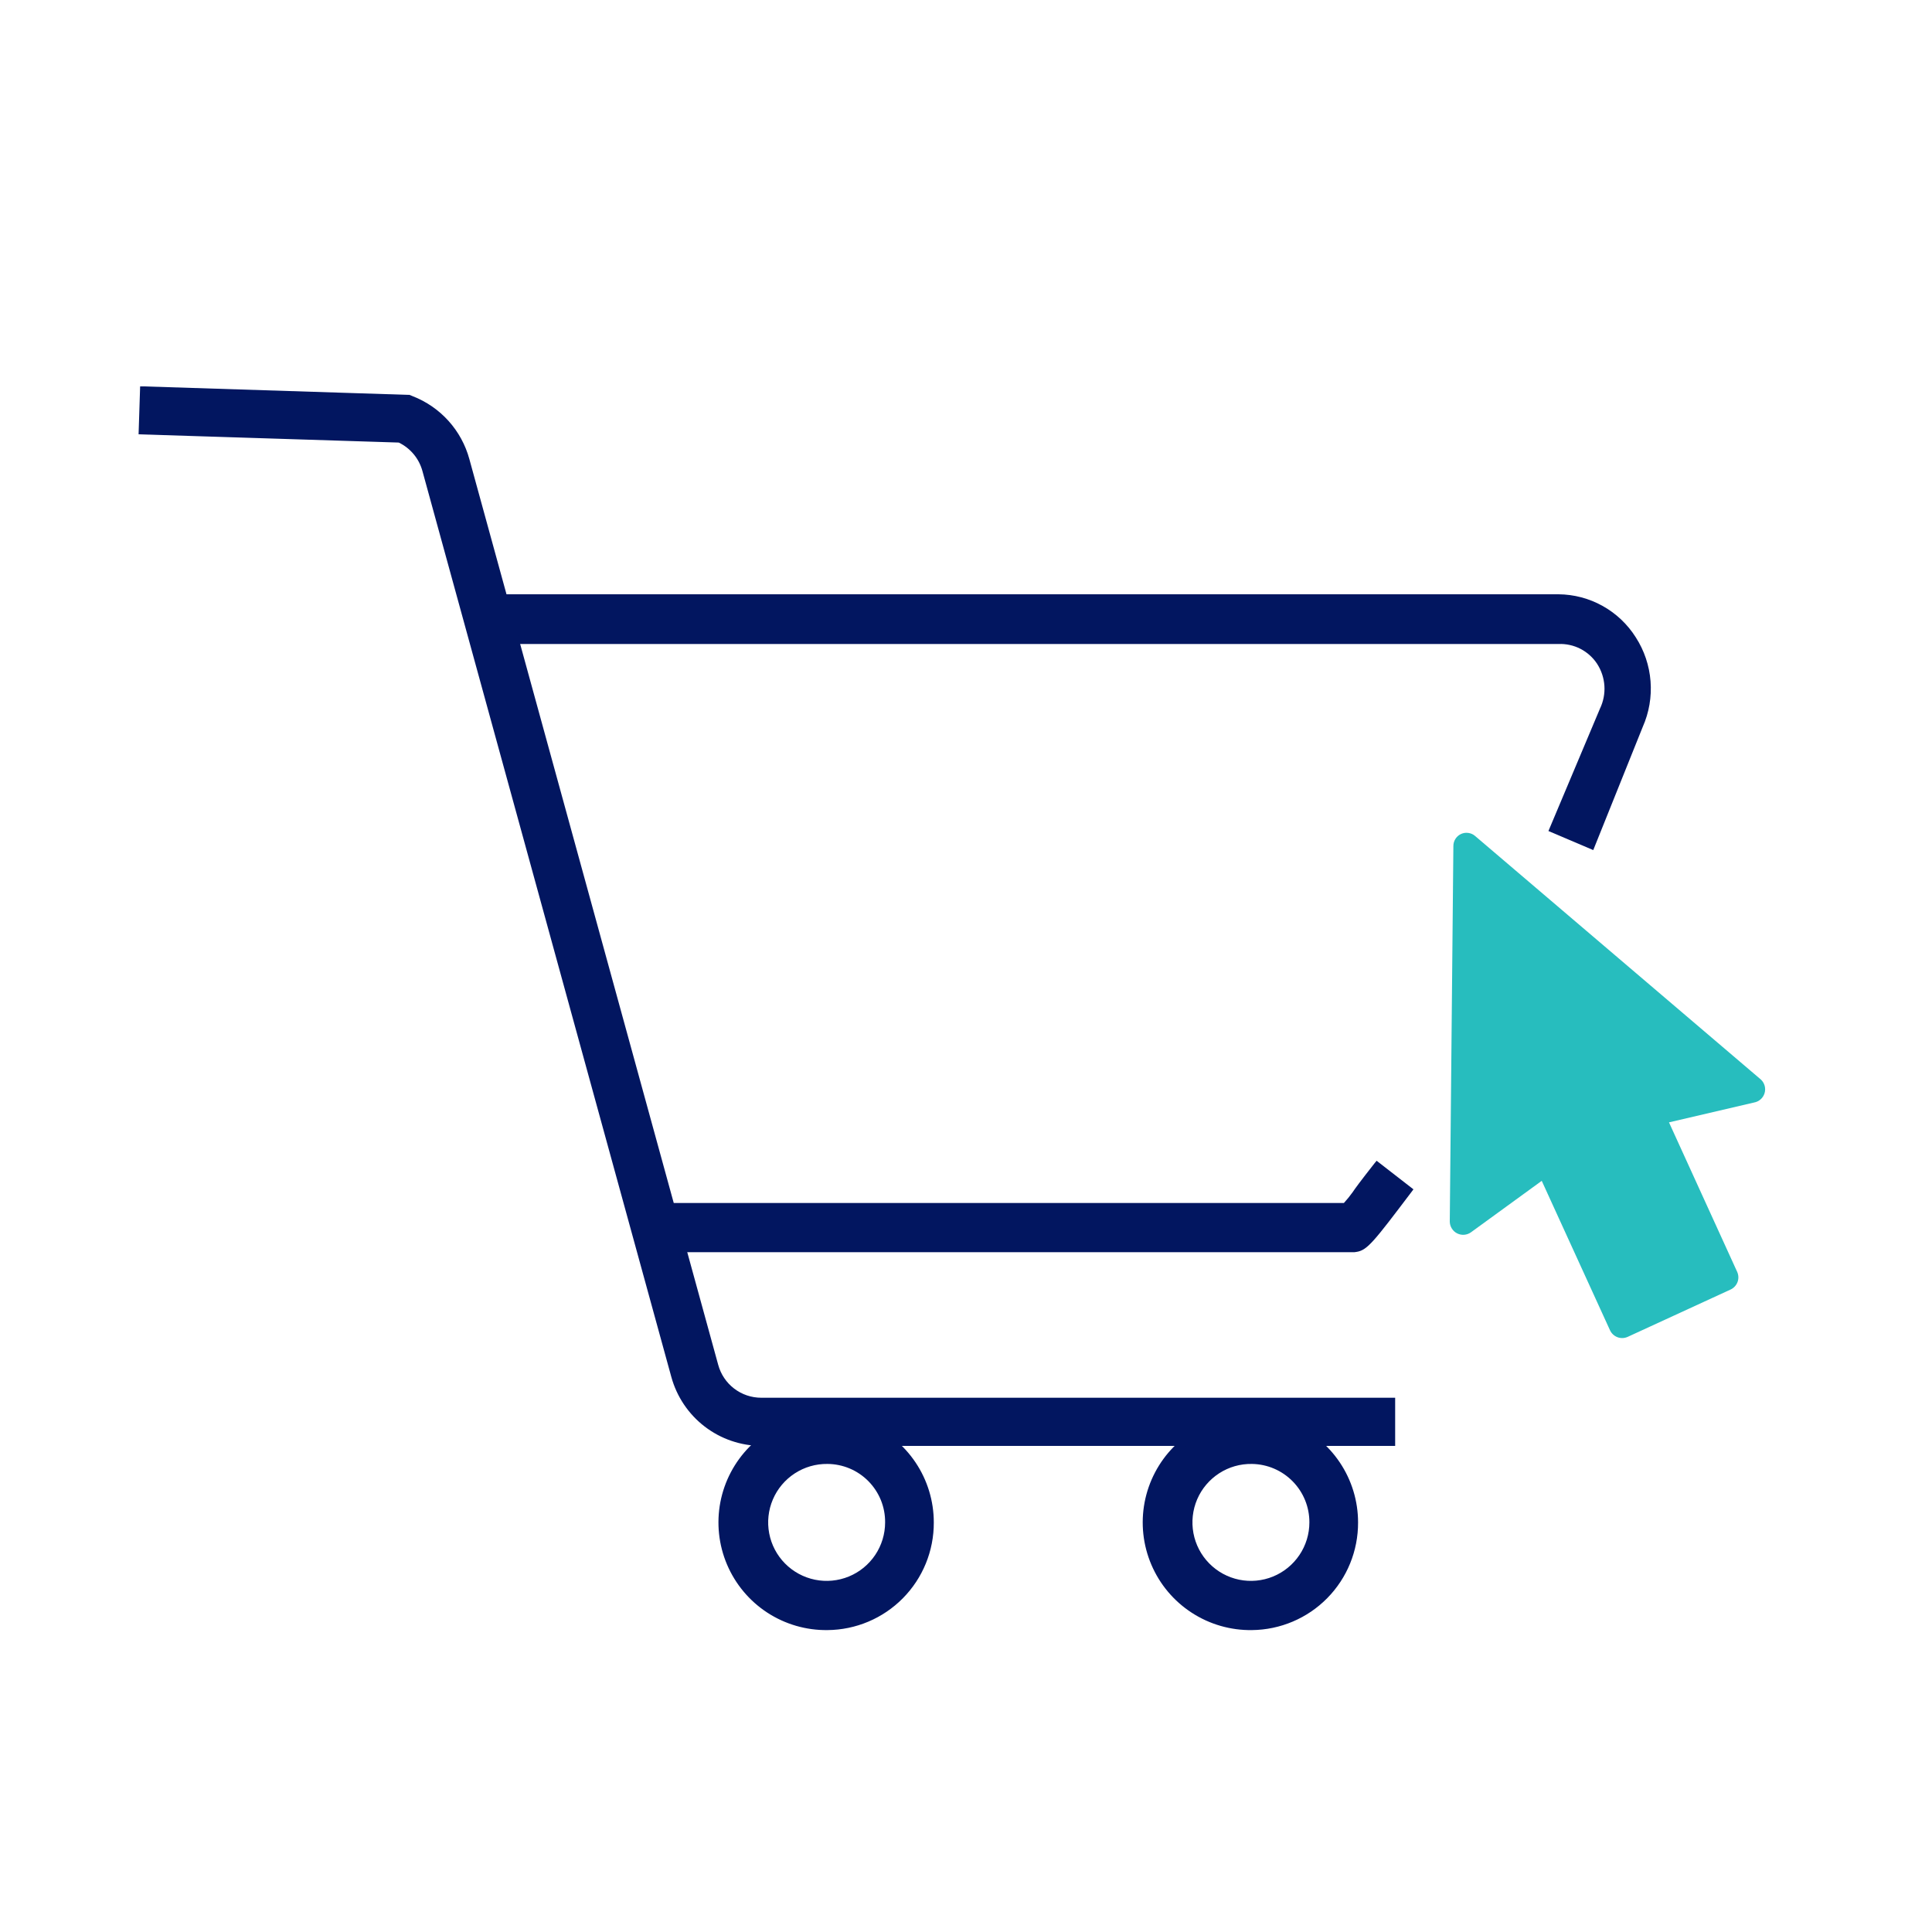
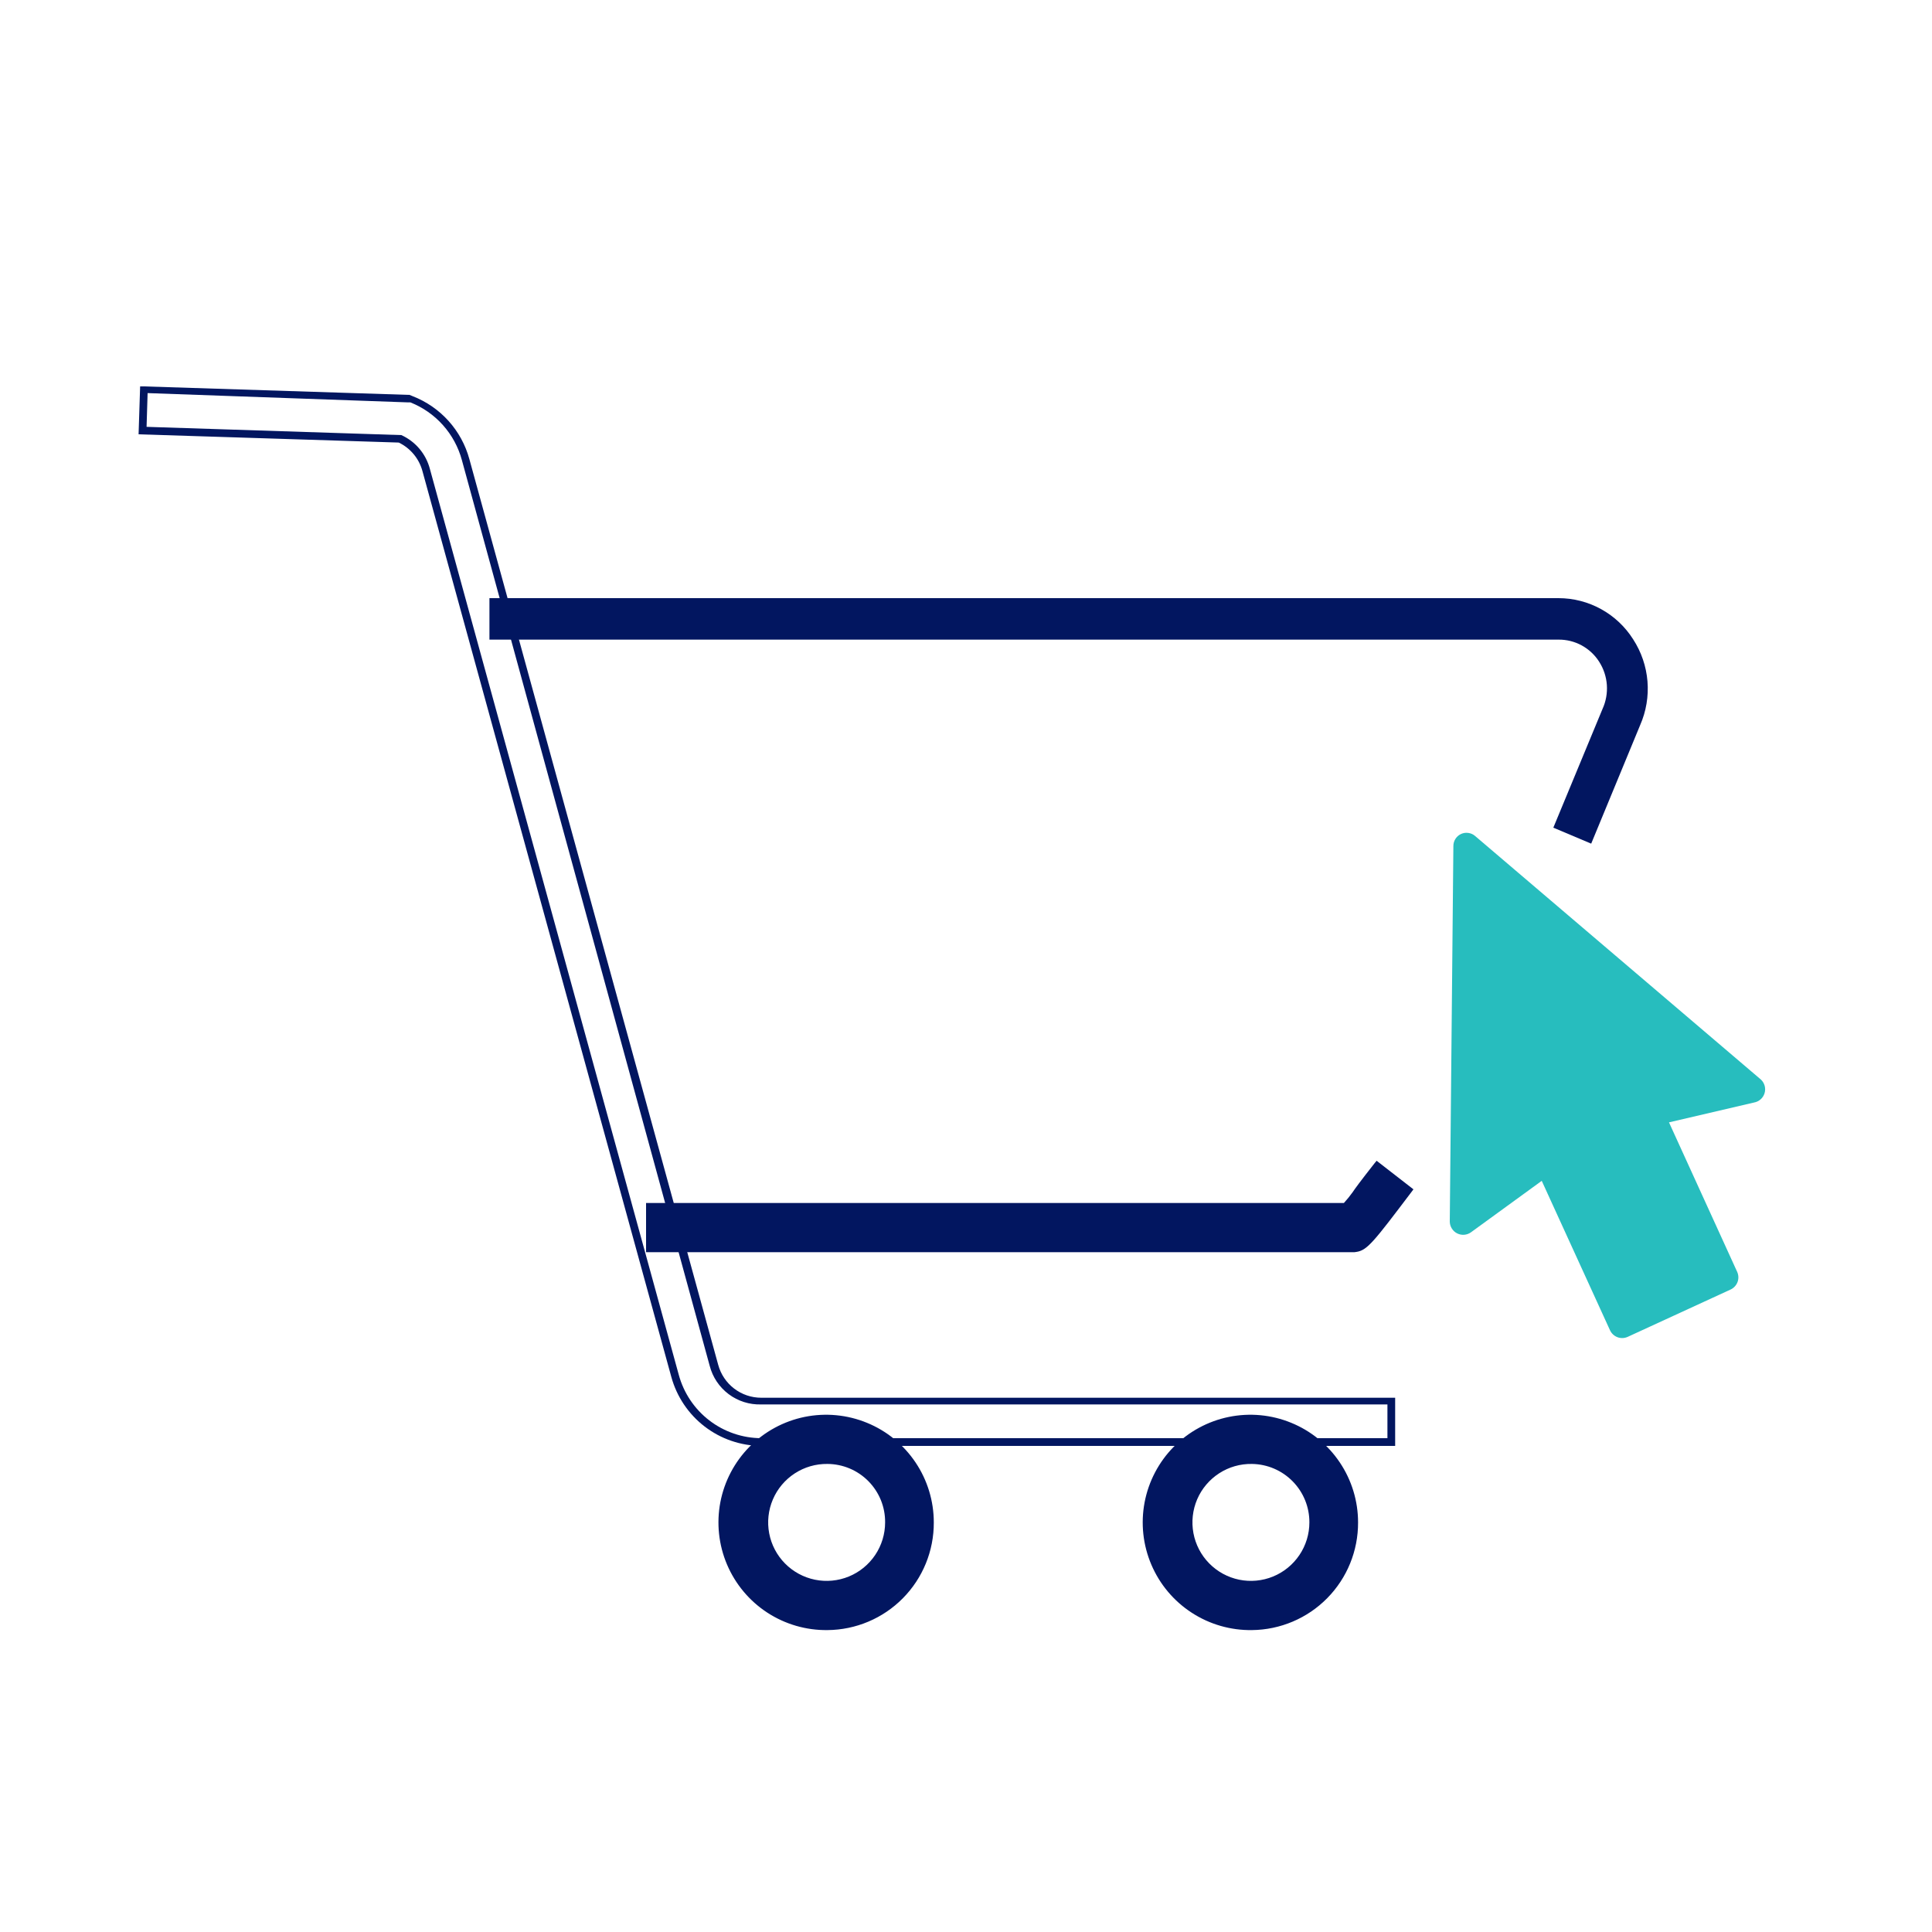
<svg xmlns="http://www.w3.org/2000/svg" width="75" height="75" viewBox="0 0 75 75" fill="none">
  <path d="M52.57 48.46H25.23V46.85H52.23C52.74 46.28 52.39 46.64 53.47 45.26L54.66 46.2C53.22 48.11 52.99 48.4 52.66 48.45L52.57 48.46Z" fill="#021660" />
  <path d="M52.58 48.61H25.08V46.7H52.17C52.292 46.567 52.405 46.427 52.51 46.28C52.61 46.13 52.8 45.87 53.35 45.17L53.44 45.06L54.87 46.17L54.78 46.29C53.34 48.19 53.08 48.54 52.65 48.6L52.58 48.61ZM25.38 48.31H52.61C52.9 48.31 53.16 47.94 54.46 46.24L53.46 45.49C52.99 46.09 52.82 46.32 52.72 46.49C52.597 46.662 52.464 46.826 52.32 46.98H52.27H25.38V48.31Z" fill="#021660" />
  <path d="M61.77 32.75L60.3 32.13L62.21 27.52C62.343 27.228 62.4 26.908 62.378 26.588C62.355 26.269 62.253 25.96 62.08 25.69C61.912 25.424 61.678 25.206 61.402 25.055C61.125 24.904 60.815 24.827 60.5 24.83H19V23.22H60.5C61.079 23.22 61.649 23.367 62.156 23.647C62.663 23.927 63.091 24.33 63.4 24.82C63.717 25.309 63.908 25.87 63.955 26.451C64.002 27.032 63.904 27.616 63.67 28.15L61.77 32.75Z" fill="#021660" />
-   <path d="M61.85 33L60.11 32.26L62.11 27.51C62.242 27.235 62.302 26.93 62.283 26.626C62.263 26.321 62.166 26.026 62 25.77C61.838 25.523 61.614 25.322 61.352 25.187C61.089 25.052 60.795 24.988 60.5 25H18.89V23.07H60.5C61.1 23.075 61.689 23.23 62.213 23.522C62.737 23.814 63.18 24.233 63.5 24.74C63.83 25.252 64.027 25.838 64.074 26.446C64.121 27.053 64.017 27.663 63.77 28.22L61.85 33ZM60.5 32.1L61.69 32.6L63.53 28.15C63.755 27.637 63.85 27.077 63.806 26.519C63.763 25.96 63.582 25.422 63.28 24.95C62.984 24.481 62.574 24.094 62.087 23.826C61.601 23.559 61.055 23.419 60.5 23.42H19.19V24.73H60.5C60.839 24.728 61.173 24.813 61.47 24.975C61.767 25.138 62.019 25.374 62.2 25.66C62.393 25.953 62.509 26.29 62.535 26.64C62.561 26.991 62.498 27.341 62.35 27.66L60.5 32.1Z" fill="#021660" />
-   <path d="M54 56H29.55C28.788 55.998 28.049 55.745 27.445 55.28C26.842 54.816 26.408 54.166 26.21 53.43L16.55 18.25C16.48 17.987 16.354 17.742 16.182 17.532C16.009 17.322 15.794 17.15 15.55 17.03L5.55 16.71V15.11L15.81 15.43L15.94 15.48C16.449 15.678 16.904 15.994 17.268 16.4C17.633 16.806 17.898 17.293 18.04 17.82L27.73 53C27.84 53.399 28.077 53.751 28.406 54.002C28.734 54.253 29.136 54.389 29.55 54.39H54V56Z" fill="#021660" />
  <path d="M54.16 56.13H29.55C28.756 56.125 27.984 55.861 27.354 55.377C26.724 54.893 26.27 54.216 26.06 53.45L16.4 18.29C16.335 18.05 16.22 17.826 16.061 17.635C15.902 17.443 15.704 17.288 15.48 17.18L5.38 16.86L5.44 15H5.59L15.9 15.33L16.02 15.38C16.552 15.586 17.028 15.915 17.41 16.338C17.792 16.762 18.07 17.27 18.22 17.82L27.88 52.98C27.979 53.347 28.196 53.672 28.498 53.903C28.8 54.135 29.17 54.26 29.55 54.26H54.16V56.13ZM5.69 16.57L15.58 16.89C15.852 17.013 16.093 17.196 16.285 17.424C16.477 17.653 16.615 17.921 16.69 18.21L26.35 53.37C26.541 54.074 26.957 54.696 27.535 55.14C28.113 55.584 28.821 55.827 29.55 55.83H53.86V54.52H29.55C29.096 54.534 28.65 54.394 28.287 54.121C27.923 53.848 27.663 53.46 27.55 53.02L17.93 17.86C17.794 17.357 17.542 16.892 17.195 16.503C16.848 16.114 16.415 15.812 15.93 15.62H15.83L5.73 15.26L5.69 16.57Z" fill="#021660" />
  <path d="M32.12 63.13C31.329 63.13 30.555 62.895 29.898 62.456C29.24 62.016 28.727 61.392 28.424 60.661C28.122 59.93 28.043 59.126 28.197 58.35C28.351 57.574 28.732 56.861 29.292 56.302C29.851 55.742 30.564 55.361 31.34 55.207C32.116 55.053 32.92 55.132 33.651 55.434C34.382 55.737 35.006 56.25 35.446 56.908C35.885 57.566 36.12 58.339 36.12 59.13C36.12 60.191 35.699 61.208 34.948 61.958C34.198 62.709 33.181 63.13 32.12 63.13ZM32.12 56.68C31.64 56.674 31.169 56.811 30.767 57.073C30.366 57.336 30.051 57.711 29.863 58.153C29.675 58.595 29.623 59.082 29.713 59.553C29.803 60.025 30.031 60.459 30.368 60.8C30.705 61.142 31.137 61.375 31.607 61.471C32.077 61.567 32.565 61.521 33.009 61.339C33.453 61.156 33.833 60.846 34.1 60.448C34.367 60.049 34.51 59.58 34.51 59.1C34.513 58.463 34.263 57.85 33.815 57.397C33.367 56.943 32.757 56.685 32.12 56.68Z" fill="#021660" />
  <path d="M32.12 63.28C31.291 63.29 30.478 63.053 29.784 62.6C29.09 62.147 28.547 61.497 28.223 60.735C27.899 59.972 27.809 59.13 27.964 58.316C28.12 57.502 28.514 56.752 29.097 56.162C29.679 55.573 30.424 55.17 31.236 55.004C32.048 54.839 32.891 54.919 33.658 55.234C34.425 55.548 35.08 56.084 35.542 56.773C36.004 57.461 36.25 58.271 36.25 59.1C36.255 60.202 35.824 61.26 35.049 62.044C34.275 62.828 33.222 63.272 32.12 63.28ZM32.12 55.22C31.353 55.22 30.602 55.447 29.964 55.874C29.326 56.3 28.829 56.906 28.535 57.615C28.242 58.324 28.165 59.104 28.315 59.857C28.464 60.61 28.834 61.301 29.376 61.844C29.919 62.386 30.61 62.756 31.363 62.905C32.116 63.055 32.896 62.978 33.605 62.685C34.314 62.391 34.92 61.894 35.346 61.256C35.773 60.617 36 59.867 36 59.1C36.003 58.59 35.904 58.084 35.71 57.612C35.516 57.14 35.23 56.711 34.87 56.35C34.509 55.99 34.08 55.704 33.608 55.51C33.136 55.316 32.63 55.217 32.12 55.22ZM32.12 61.67C31.61 61.676 31.111 61.53 30.684 61.252C30.258 60.973 29.924 60.574 29.724 60.105C29.525 59.635 29.47 59.118 29.566 58.617C29.662 58.117 29.904 57.656 30.262 57.294C30.62 56.931 31.078 56.683 31.578 56.582C32.077 56.48 32.595 56.529 33.066 56.723C33.538 56.916 33.941 57.246 34.225 57.669C34.508 58.092 34.66 58.59 34.66 59.1C34.663 59.436 34.599 59.769 34.473 60.08C34.346 60.391 34.16 60.674 33.924 60.913C33.688 61.151 33.407 61.341 33.097 61.471C32.788 61.601 32.456 61.669 32.12 61.67ZM32.12 56.83C31.67 56.824 31.228 56.952 30.851 57.198C30.474 57.444 30.178 57.796 30.002 58.21C29.825 58.624 29.776 59.082 29.86 59.524C29.944 59.967 30.158 60.374 30.474 60.694C30.791 61.015 31.195 61.234 31.636 61.324C32.077 61.414 32.535 61.371 32.952 61.2C33.368 61.029 33.724 60.738 33.975 60.364C34.226 59.99 34.36 59.55 34.36 59.1C34.363 58.804 34.307 58.51 34.196 58.235C34.084 57.961 33.92 57.711 33.712 57.5C33.504 57.289 33.256 57.121 32.983 57.006C32.709 56.891 32.416 56.831 32.12 56.83Z" fill="#021660" />
  <path d="M48.59 63.13C47.799 63.13 47.026 62.895 46.368 62.456C45.71 62.016 45.197 61.392 44.894 60.661C44.592 59.93 44.513 59.126 44.667 58.35C44.821 57.574 45.202 56.861 45.761 56.302C46.321 55.742 47.034 55.361 47.81 55.207C48.586 55.053 49.39 55.132 50.121 55.434C50.852 55.737 51.476 56.25 51.916 56.908C52.355 57.566 52.59 58.339 52.59 59.13C52.59 60.191 52.169 61.208 51.418 61.958C50.668 62.709 49.651 63.13 48.59 63.13ZM48.59 56.68C48.111 56.678 47.642 56.818 47.243 57.083C46.843 57.348 46.532 57.725 46.347 58.167C46.162 58.609 46.113 59.096 46.205 59.566C46.297 60.036 46.527 60.468 46.865 60.808C47.203 61.147 47.635 61.379 48.104 61.473C48.574 61.567 49.061 61.52 49.504 61.337C49.947 61.154 50.325 60.844 50.591 60.446C50.858 60.047 51 59.579 51 59.1C51.001 58.783 50.94 58.468 50.819 58.175C50.699 57.881 50.522 57.614 50.298 57.389C50.074 57.165 49.808 56.986 49.515 56.864C49.221 56.743 48.907 56.68 48.59 56.68Z" fill="#021660" />
  <path d="M48.6 63.28C47.771 63.292 46.957 63.057 46.262 62.605C45.566 62.153 45.021 61.504 44.696 60.742C44.37 59.979 44.279 59.137 44.433 58.322C44.588 57.507 44.981 56.757 45.563 56.166C46.145 55.575 46.89 55.171 47.702 55.005C48.515 54.839 49.358 54.918 50.125 55.233C50.893 55.547 51.549 56.083 52.011 56.772C52.473 57.46 52.72 58.271 52.72 59.1C52.725 60.2 52.295 61.257 51.523 62.04C50.751 62.824 49.7 63.269 48.6 63.28ZM48.6 55.22C47.83 55.208 47.074 55.425 46.428 55.844C45.782 56.264 45.276 56.865 44.973 57.573C44.67 58.281 44.584 59.063 44.727 59.819C44.87 60.576 45.235 61.273 45.775 61.822C46.315 62.37 47.007 62.746 47.761 62.901C48.515 63.055 49.298 62.982 50.011 62.69C50.723 62.398 51.333 61.901 51.762 61.262C52.191 60.622 52.42 59.87 52.42 59.1C52.425 58.08 52.026 57.099 51.311 56.372C50.595 55.645 49.62 55.23 48.6 55.22ZM48.6 61.67C48.09 61.678 47.589 61.534 47.161 61.256C46.734 60.979 46.398 60.58 46.197 60.111C45.997 59.643 45.94 59.125 46.035 58.624C46.129 58.122 46.371 57.661 46.728 57.297C47.086 56.934 47.544 56.685 48.044 56.583C48.543 56.48 49.062 56.529 49.534 56.722C50.006 56.915 50.41 57.245 50.694 57.668C50.978 58.092 51.13 58.59 51.13 59.1C51.133 59.776 50.868 60.425 50.394 60.906C49.92 61.388 49.276 61.662 48.6 61.67ZM48.6 56.83C48.149 56.822 47.707 56.948 47.328 57.193C46.95 57.438 46.652 57.789 46.474 58.203C46.297 58.617 46.246 59.075 46.329 59.518C46.412 59.961 46.625 60.369 46.941 60.69C47.257 61.012 47.661 61.232 48.102 61.323C48.544 61.414 49.002 61.371 49.419 61.201C49.836 61.03 50.193 60.739 50.444 60.365C50.696 59.991 50.83 59.551 50.83 59.1C50.833 58.504 50.6 57.931 50.182 57.506C49.765 57.081 49.196 56.838 48.6 56.83Z" fill="#021660" />
  <path d="M68.09 42.8L64.79 43.57L67.44 49.38C67.494 49.505 67.498 49.646 67.449 49.773C67.4 49.9 67.304 50.003 67.18 50.06L63.18 51.9C63.055 51.954 62.914 51.958 62.787 51.909C62.66 51.86 62.557 51.764 62.5 51.64L59.85 45.84L57.1 47.84C57.023 47.895 56.931 47.927 56.837 47.934C56.742 47.941 56.647 47.921 56.563 47.878C56.478 47.835 56.407 47.769 56.358 47.688C56.308 47.608 56.281 47.515 56.28 47.42L56.42 32.84C56.42 32.743 56.447 32.647 56.5 32.565C56.552 32.483 56.627 32.417 56.715 32.376C56.804 32.335 56.902 32.32 56.998 32.334C57.095 32.346 57.186 32.387 57.26 32.45L68.36 41.91C68.43 41.976 68.48 42.061 68.505 42.154C68.53 42.248 68.528 42.346 68.5 42.438C68.472 42.531 68.419 42.614 68.346 42.677C68.274 42.741 68.185 42.784 68.09 42.8Z" fill="#27BDBE" />
</svg>